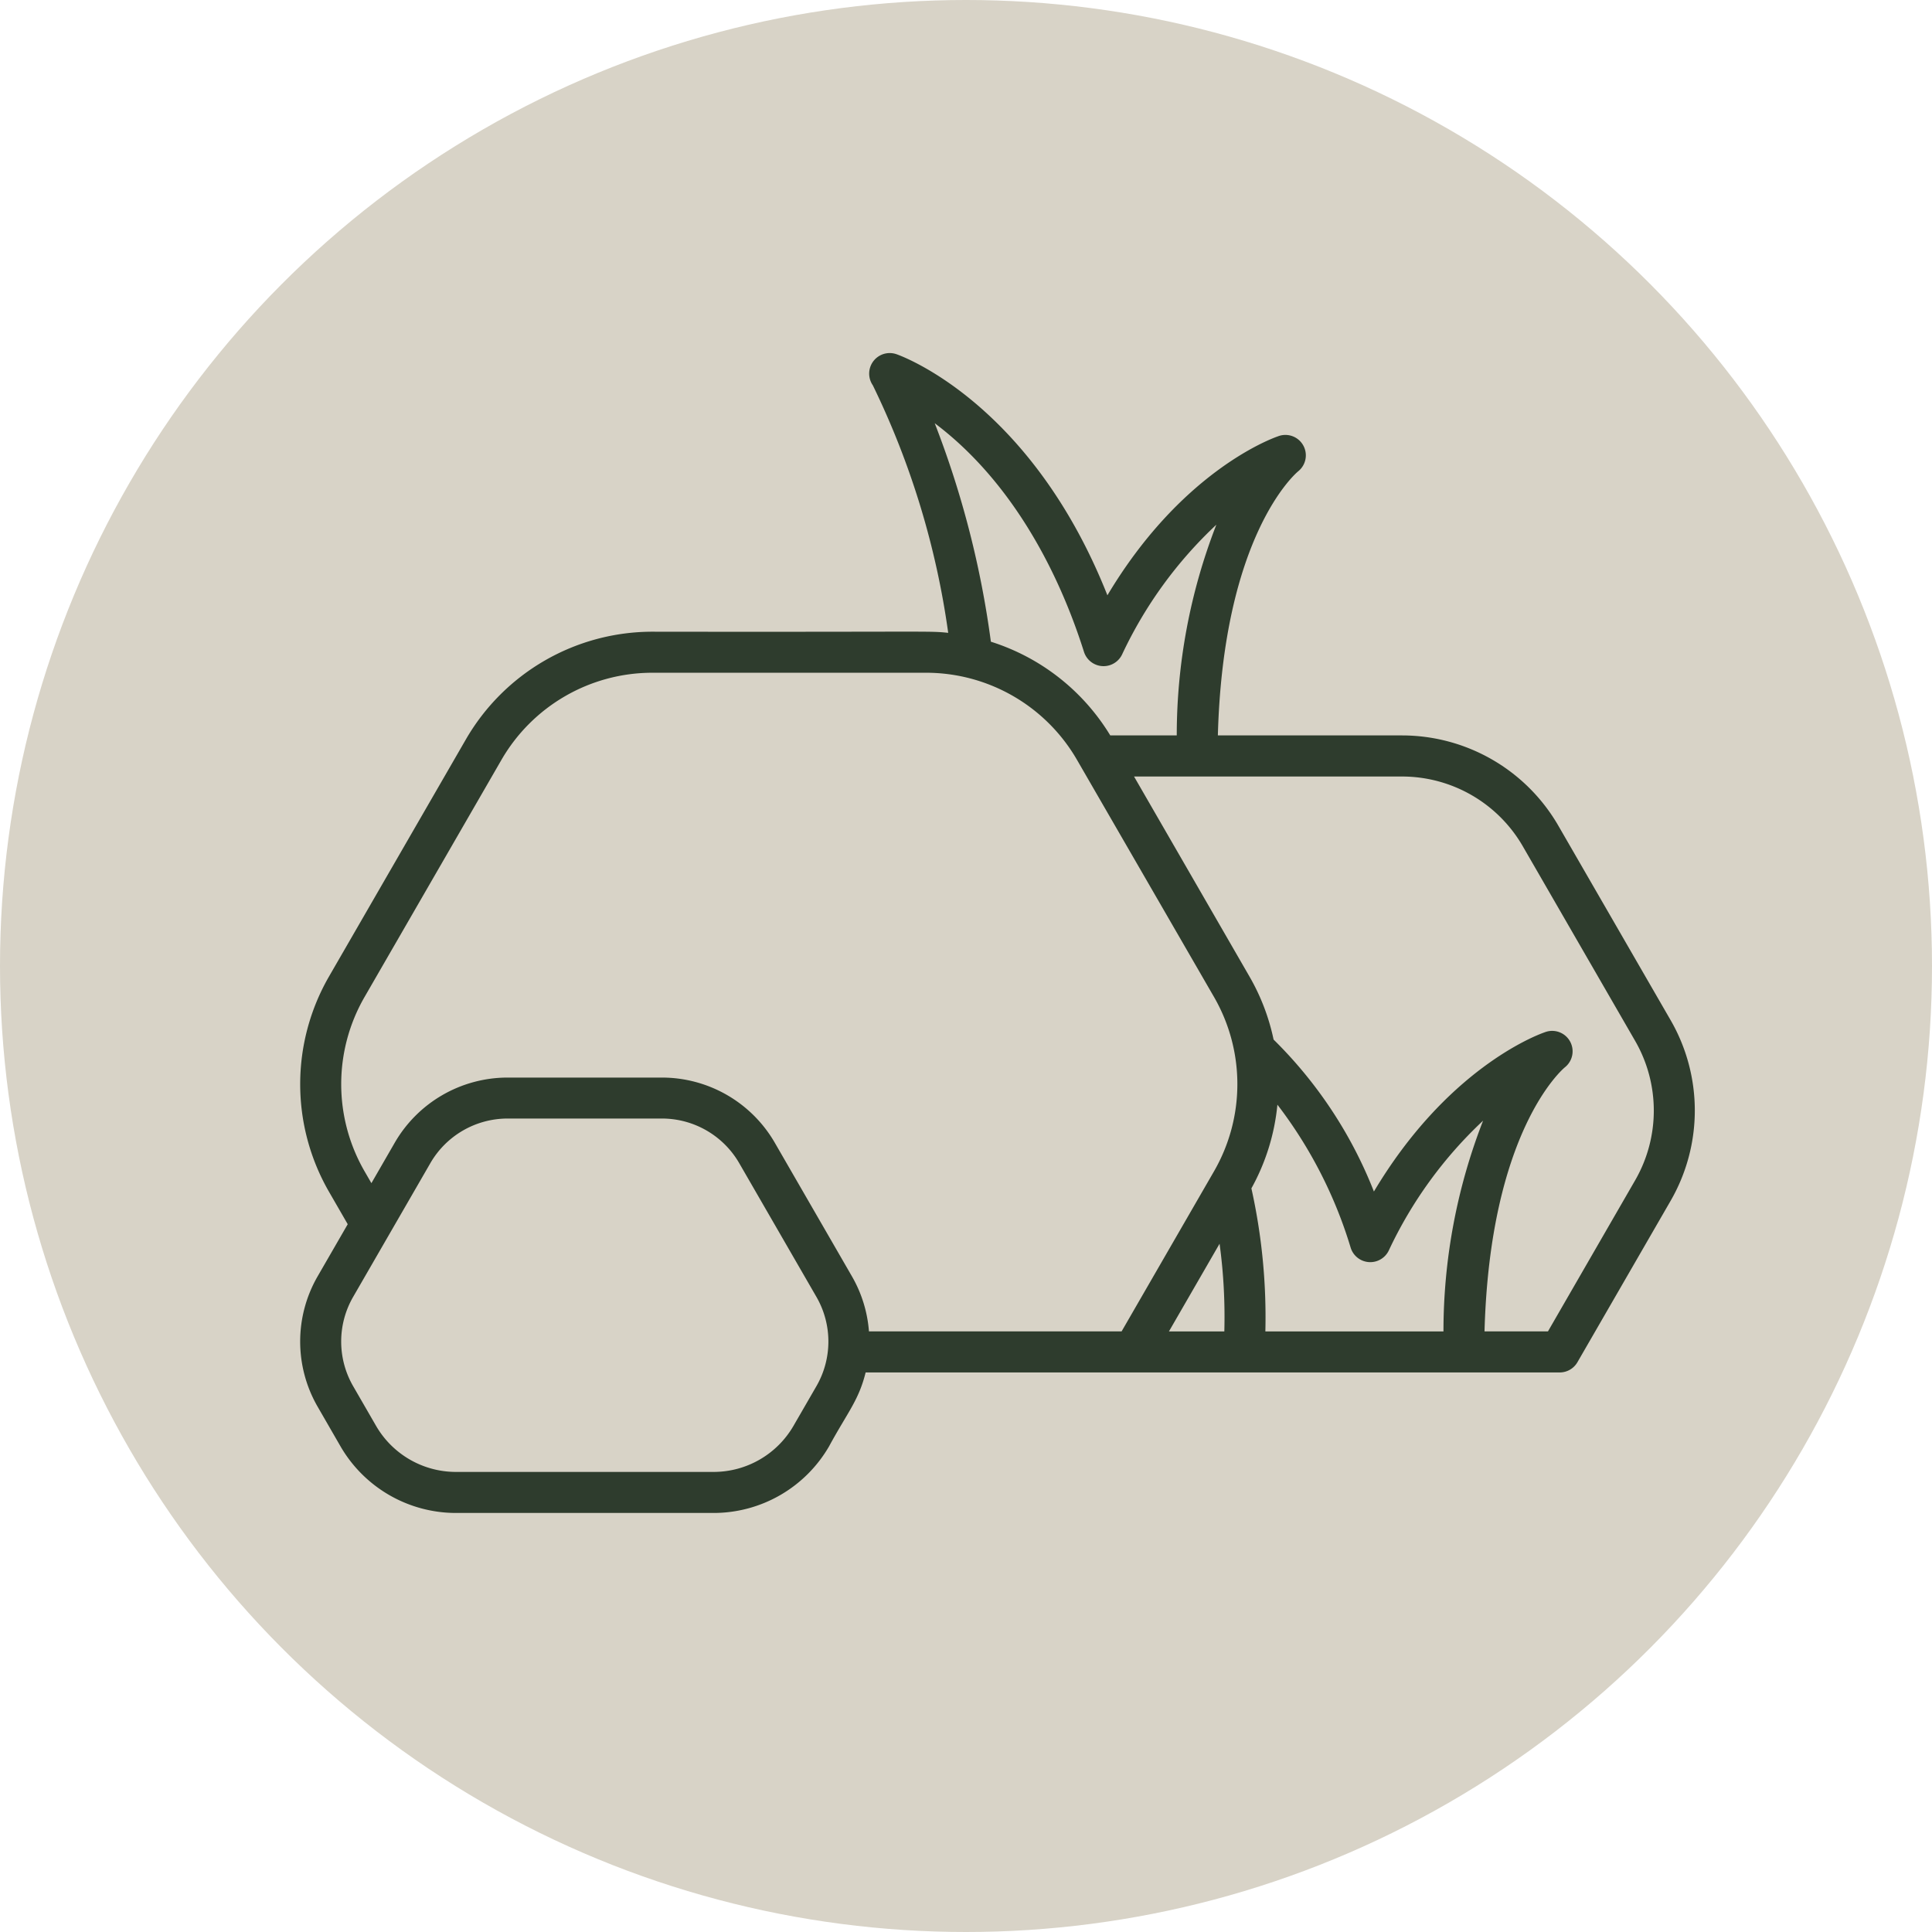
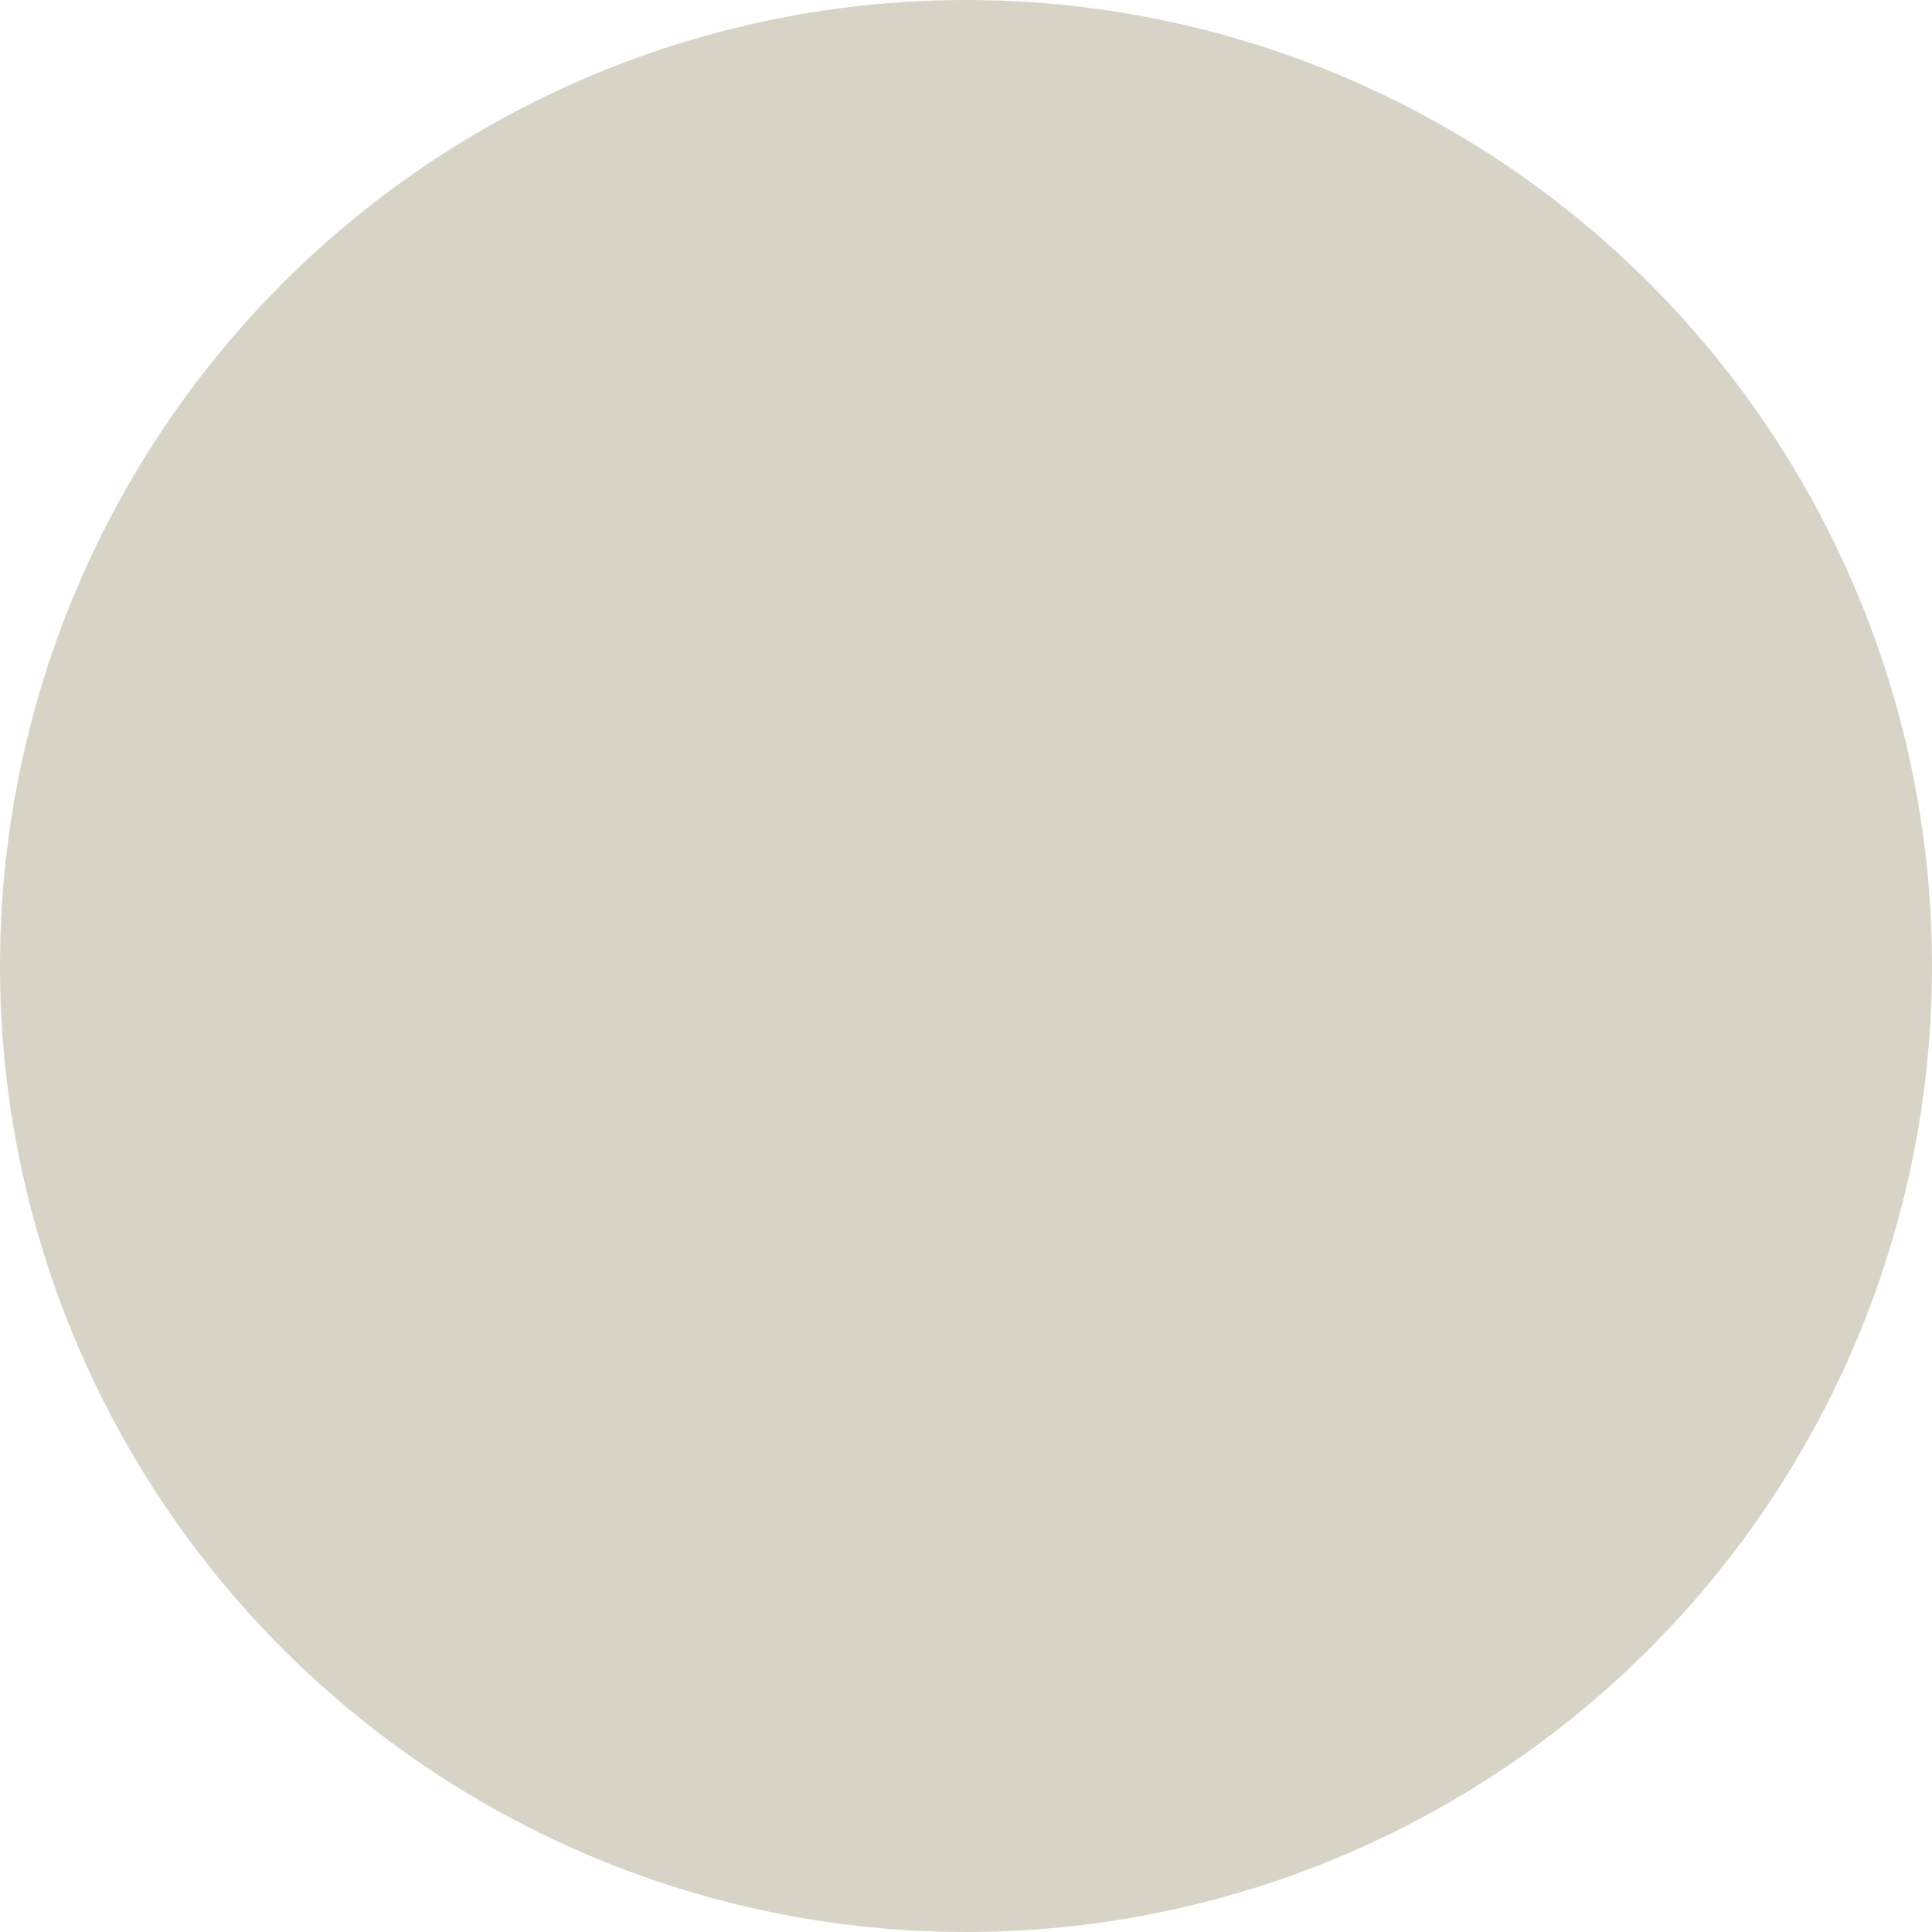
<svg xmlns="http://www.w3.org/2000/svg" width="104" height="104" viewBox="0 0 104 104">
  <g id="Groupe_124" data-name="Groupe 124" transform="translate(-15712 -1304)">
    <circle id="Ellipse_14" data-name="Ellipse 14" cx="52" cy="52" r="52" transform="translate(15712 1304)" fill="#d8d3c7" />
    <g id="Groupe_123" data-name="Groupe 123" transform="translate(23.158 -118.058)">
      <g id="Groupe_122" data-name="Groupe 122" transform="translate(15705 1441.058)">
        <g id="Groupe_121" data-name="Groupe 121" transform="translate(0 0)">
-           <path id="Tracé_1854" data-name="Tracé 1854" d="M73.782,35.934l-6.062-10.5a9.723,9.723,0,0,0-8.4-4.846H49.4C49.69,9.865,53.55,6.515,53.719,6.374a1.1,1.1,0,0,0-1.077-1.889c-.576.2-5.293,2.035-9.188,8.56C39.349,2.694,32.408.174,32.094.065A1.106,1.106,0,0,0,30.826,1.74a44.306,44.306,0,0,1,4.058,13.326c-1.08-.111-.577-.04-15.938-.061A11.6,11.6,0,0,0,8.928,20.789L1.546,33.576a11.6,11.6,0,0,0,0,11.567L2.56,46.9.935,49.714a7.021,7.021,0,0,0,0,7L2.173,58.86a7.186,7.186,0,0,0,6.207,3.583H22.262a7.187,7.187,0,0,0,6.207-3.583c.99-1.825,1.6-2.476,1.97-3.981H67.8a1.1,1.1,0,0,0,.956-.552l5.023-8.7A9.727,9.727,0,0,0,73.782,35.934ZM34.158,3.782C38.078,6.73,40.7,11.374,42.193,16.09a1.106,1.106,0,0,0,2.047.149,22.845,22.845,0,0,1,5.079-6.995,31.271,31.271,0,0,0-2.132,11.344H43.608a11.6,11.6,0,0,0-6.427-5.045A50.936,50.936,0,0,0,34.158,3.782ZM3.459,44.039a9.387,9.387,0,0,1,0-9.359l7.382-12.787a9.384,9.384,0,0,1,8.1-4.679H33.711a9.384,9.384,0,0,1,8.1,4.679L49.2,34.68a9.387,9.387,0,0,1,0,9.359l-4.982,8.63h-13.6a6.989,6.989,0,0,0-.912-2.956l-4.161-7.207a7.021,7.021,0,0,0-6.064-3.5H11.159a7.021,7.021,0,0,0-6.064,3.5L3.835,44.69Zm53.092,4.132a1.105,1.105,0,0,0,2.047.149,22.842,22.842,0,0,1,5.079-6.994,31.266,31.266,0,0,0-2.133,11.344H51.957a32,32,0,0,0-.752-7.7,11.544,11.544,0,0,0,1.4-4.505A24.076,24.076,0,0,1,56.551,48.171Zm-9.785,4.5,2.726-4.721a29.257,29.257,0,0,1,.256,4.721ZM26.555,57.755a4.971,4.971,0,0,1-4.293,2.479H8.379a4.971,4.971,0,0,1-4.293-2.479L2.848,55.611a4.806,4.806,0,0,1,0-4.793l4.161-7.207a4.806,4.806,0,0,1,4.151-2.4h8.322a4.806,4.806,0,0,1,4.151,2.4l4.161,7.207a4.806,4.806,0,0,1,0,4.793ZM71.869,44.524l-4.7,8.145H63.754c.294-10.723,4.154-14.073,4.324-14.214A1.1,1.1,0,0,0,67,36.566c-.576.2-5.3,2.037-9.2,8.574a23.562,23.562,0,0,0-5.4-8.179,11.522,11.522,0,0,0-1.293-3.385L44.888,22.8H59.324a7.508,7.508,0,0,1,6.483,3.742l6.061,10.5A7.511,7.511,0,0,1,71.869,44.524Z" transform="translate(0 0)" fill="#2e3c2d" />
-         </g>
+           </g>
      </g>
    </g>
  </g>
</svg>